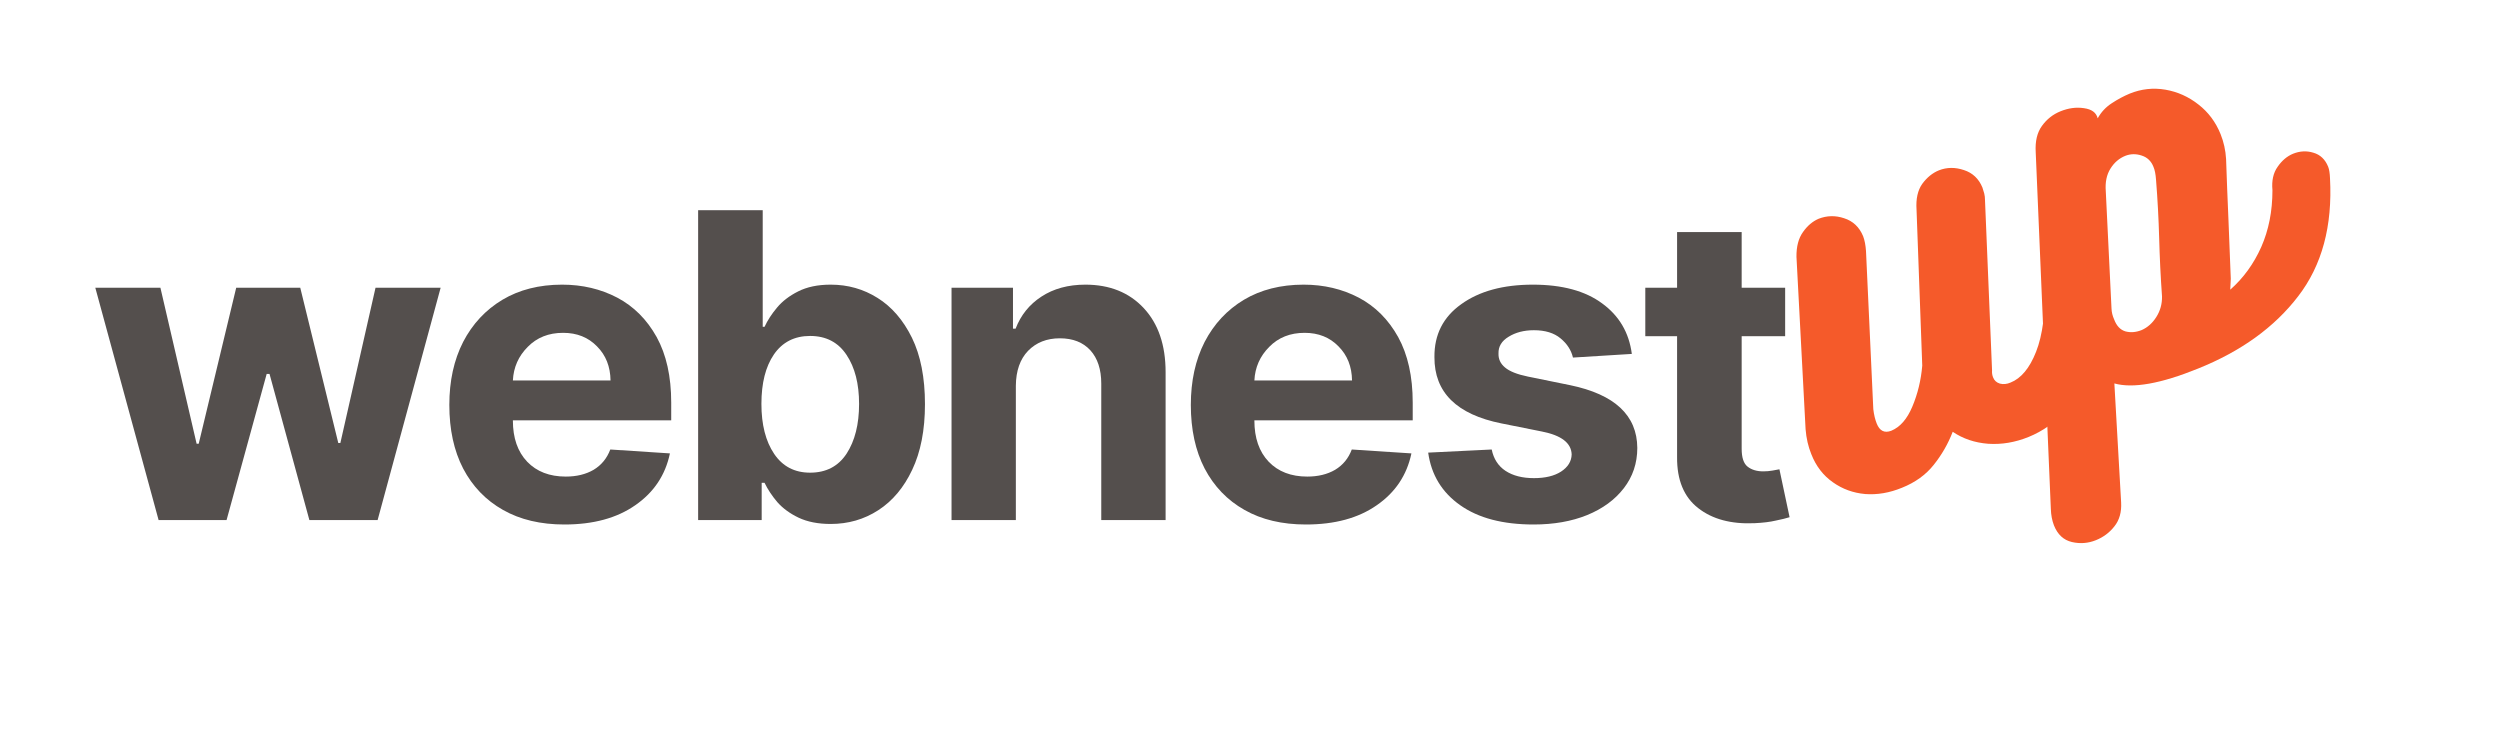
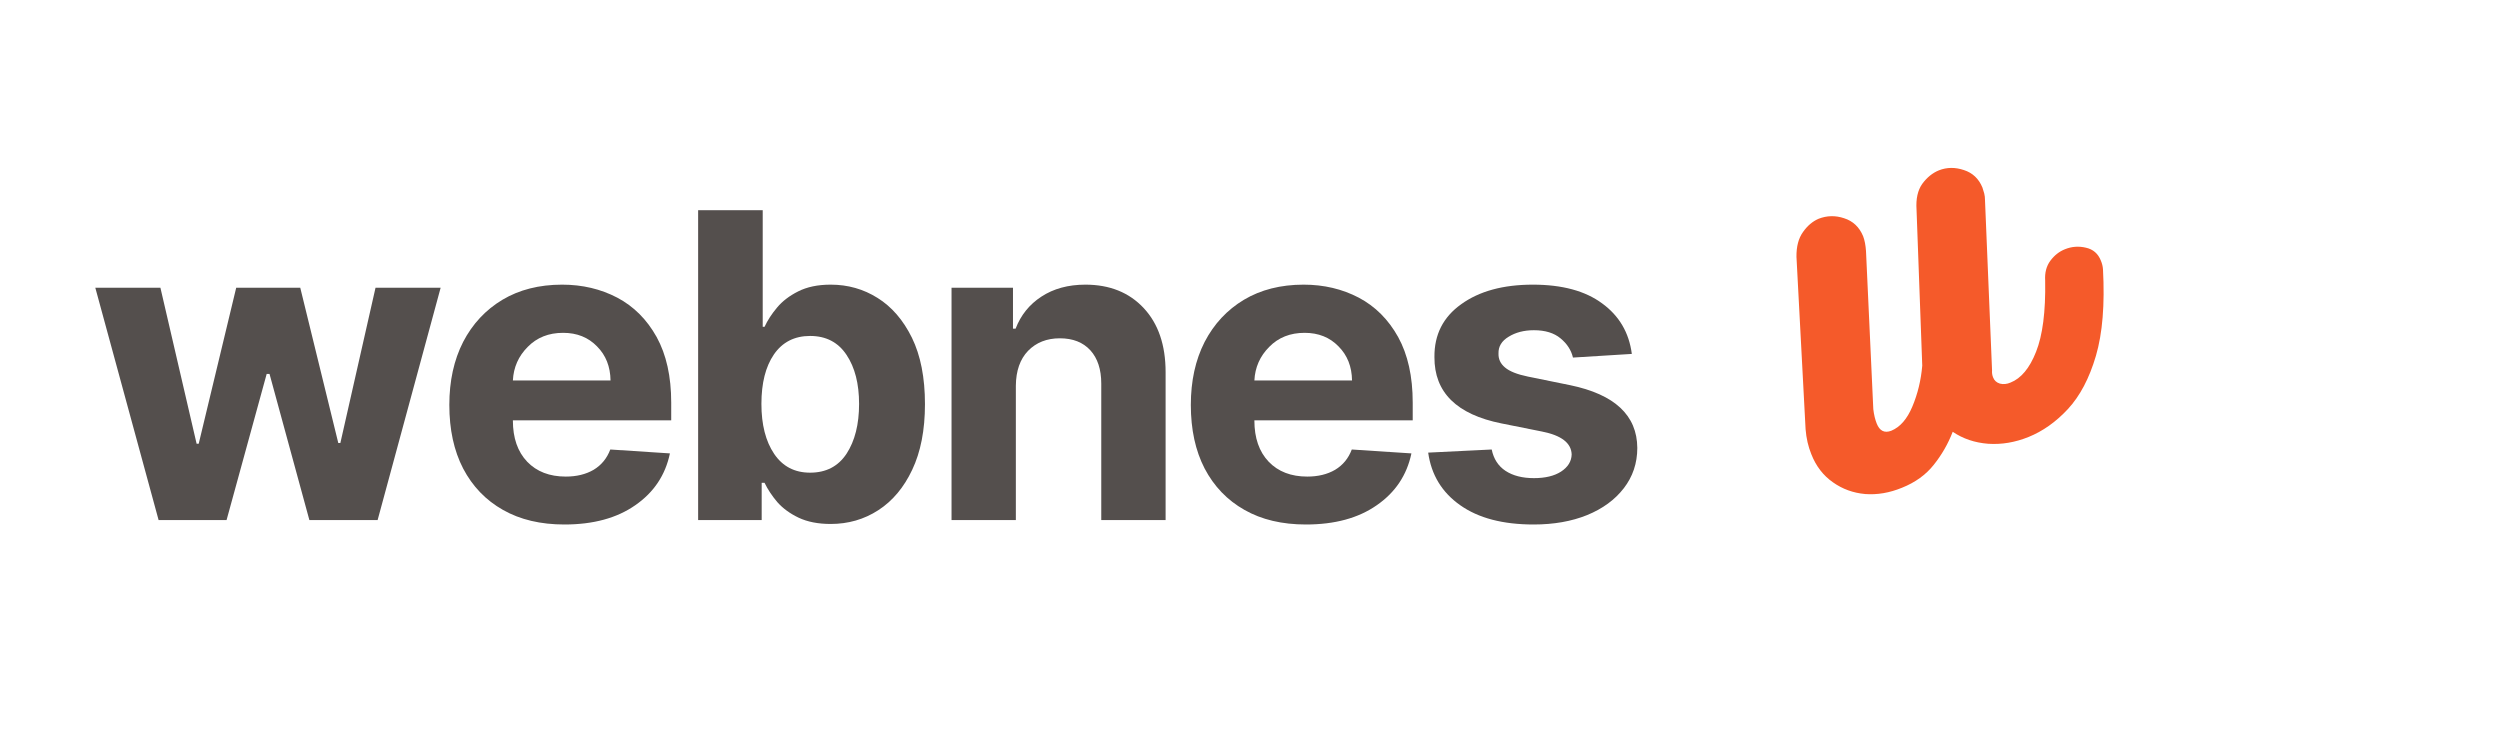
<svg xmlns="http://www.w3.org/2000/svg" width="200" zoomAndPan="magnify" viewBox="0 0 150 45" height="60" preserveAspectRatio="xMidYMid meet" version="1.2">
  <defs />
  <g id="f0a2e191f3">
    <g style="fill:#544f4d;fill-opacity:1;">
      <g transform="translate(5.219, 31.204)">
        <path style="stroke:none" d="M 4.297 0 L 0.5 -13.938 L 4.406 -13.938 L 6.578 -4.578 L 6.703 -4.578 L 8.953 -13.938 L 12.797 -13.938 L 15.078 -4.625 L 15.203 -4.625 L 17.312 -13.938 L 21.219 -13.938 L 17.438 0 L 13.344 0 L 10.953 -8.766 L 10.781 -8.766 L 8.375 0 Z M 4.297 0 " />
      </g>
    </g>
    <g style="fill:#544f4d;fill-opacity:1;">
      <g transform="translate(25.976, 31.204)">
        <path style="stroke:none" d="M 7.891 0.266 C 6.461 0.266 5.234 -0.023 4.203 -0.609 C 3.172 -1.191 2.375 -2.02 1.812 -3.094 C 1.258 -4.164 0.984 -5.438 0.984 -6.906 C 0.984 -8.344 1.258 -9.602 1.812 -10.688 C 2.375 -11.77 3.16 -12.613 4.172 -13.219 C 5.18 -13.82 6.375 -14.125 7.75 -14.125 C 8.969 -14.125 10.07 -13.863 11.062 -13.344 C 12.051 -12.82 12.836 -12.035 13.422 -10.984 C 14.004 -9.93 14.297 -8.617 14.297 -7.047 L 14.297 -5.984 L 4.797 -5.984 L 4.797 -5.969 C 4.797 -4.926 5.082 -4.102 5.656 -3.5 C 6.227 -2.906 7 -2.609 7.969 -2.609 C 8.613 -2.609 9.172 -2.742 9.641 -3.016 C 10.109 -3.297 10.441 -3.703 10.641 -4.234 L 14.219 -4 C 13.945 -2.695 13.254 -1.66 12.141 -0.891 C 11.035 -0.117 9.617 0.266 7.891 0.266 Z M 4.797 -8.375 L 10.656 -8.375 C 10.645 -9.207 10.375 -9.891 9.844 -10.422 C 9.32 -10.961 8.645 -11.234 7.812 -11.234 C 6.945 -11.234 6.238 -10.953 5.688 -10.391 C 5.133 -9.836 4.836 -9.164 4.797 -8.375 Z M 4.797 -8.375 " />
      </g>
    </g>
    <g style="fill:#544f4d;fill-opacity:1;">
      <g transform="translate(40.279, 31.204)">
        <path style="stroke:none" d="M 1.609 0 L 1.609 -18.594 L 5.484 -18.594 L 5.484 -11.594 L 5.594 -11.594 C 5.77 -11.977 6.02 -12.363 6.344 -12.75 C 6.664 -13.133 7.086 -13.457 7.609 -13.719 C 8.141 -13.988 8.789 -14.125 9.562 -14.125 C 10.594 -14.125 11.531 -13.859 12.375 -13.328 C 13.227 -12.797 13.914 -12 14.438 -10.938 C 14.957 -9.875 15.219 -8.547 15.219 -6.953 C 15.219 -5.398 14.961 -4.086 14.453 -3.016 C 13.953 -1.953 13.273 -1.145 12.422 -0.594 C 11.566 -0.039 10.613 0.234 9.562 0.234 C 8.812 0.234 8.172 0.109 7.641 -0.141 C 7.117 -0.391 6.691 -0.703 6.359 -1.078 C 6.035 -1.461 5.781 -1.848 5.594 -2.234 L 5.422 -2.234 L 5.422 0 Z M 5.406 -6.969 C 5.406 -5.727 5.66 -4.727 6.172 -3.969 C 6.68 -3.219 7.398 -2.844 8.328 -2.844 C 9.285 -2.844 10.016 -3.223 10.516 -3.984 C 11.016 -4.754 11.266 -5.75 11.266 -6.969 C 11.266 -8.176 11.016 -9.156 10.516 -9.906 C 10.016 -10.664 9.285 -11.047 8.328 -11.047 C 7.391 -11.047 6.664 -10.676 6.156 -9.938 C 5.656 -9.207 5.406 -8.219 5.406 -6.969 Z M 5.406 -6.969 " />
      </g>
    </g>
    <g style="fill:#544f4d;fill-opacity:1;">
      <g transform="translate(55.545, 31.204)">
        <path style="stroke:none" d="M 5.406 -8.062 L 5.406 0 L 1.547 0 L 1.547 -13.938 L 5.234 -13.938 L 5.234 -11.484 L 5.391 -11.484 C 5.703 -12.297 6.219 -12.938 6.938 -13.406 C 7.664 -13.883 8.547 -14.125 9.578 -14.125 C 11.035 -14.125 12.203 -13.656 13.078 -12.719 C 13.953 -11.781 14.391 -10.5 14.391 -8.875 L 14.391 0 L 10.531 0 L 10.531 -8.188 C 10.531 -9.039 10.312 -9.707 9.875 -10.188 C 9.438 -10.664 8.828 -10.906 8.047 -10.906 C 7.266 -10.906 6.629 -10.656 6.141 -10.156 C 5.66 -9.656 5.414 -8.957 5.406 -8.062 Z M 5.406 -8.062 " />
      </g>
    </g>
    <g style="fill:#544f4d;fill-opacity:1;">
      <g transform="translate(70.466, 31.204)">
        <path style="stroke:none" d="M 7.891 0.266 C 6.461 0.266 5.234 -0.023 4.203 -0.609 C 3.172 -1.191 2.375 -2.02 1.812 -3.094 C 1.258 -4.164 0.984 -5.438 0.984 -6.906 C 0.984 -8.344 1.258 -9.602 1.812 -10.688 C 2.375 -11.77 3.16 -12.613 4.172 -13.219 C 5.18 -13.82 6.375 -14.125 7.75 -14.125 C 8.969 -14.125 10.07 -13.863 11.062 -13.344 C 12.051 -12.82 12.836 -12.035 13.422 -10.984 C 14.004 -9.93 14.297 -8.617 14.297 -7.047 L 14.297 -5.984 L 4.797 -5.984 L 4.797 -5.969 C 4.797 -4.926 5.082 -4.102 5.656 -3.5 C 6.227 -2.906 7 -2.609 7.969 -2.609 C 8.613 -2.609 9.172 -2.742 9.641 -3.016 C 10.109 -3.297 10.441 -3.703 10.641 -4.234 L 14.219 -4 C 13.945 -2.695 13.254 -1.66 12.141 -0.891 C 11.035 -0.117 9.617 0.266 7.891 0.266 Z M 4.797 -8.375 L 10.656 -8.375 C 10.645 -9.207 10.375 -9.891 9.844 -10.422 C 9.32 -10.961 8.645 -11.234 7.812 -11.234 C 6.945 -11.234 6.238 -10.953 5.688 -10.391 C 5.133 -9.836 4.836 -9.164 4.797 -8.375 Z M 4.797 -8.375 " />
      </g>
    </g>
    <g style="fill:#544f4d;fill-opacity:1;">
      <g transform="translate(84.769, 31.204)">
        <path style="stroke:none" d="M 13.141 -9.969 L 9.609 -9.75 C 9.504 -10.195 9.254 -10.582 8.859 -10.906 C 8.473 -11.227 7.941 -11.391 7.266 -11.391 C 6.672 -11.391 6.164 -11.258 5.75 -11 C 5.332 -10.75 5.129 -10.414 5.141 -10 C 5.129 -9.664 5.258 -9.383 5.531 -9.156 C 5.801 -8.926 6.258 -8.742 6.906 -8.609 L 9.438 -8.094 C 12.113 -7.539 13.457 -6.285 13.469 -4.328 C 13.469 -3.41 13.195 -2.602 12.656 -1.906 C 12.125 -1.219 11.391 -0.68 10.453 -0.297 C 9.523 0.078 8.457 0.266 7.25 0.266 C 5.406 0.266 3.938 -0.117 2.844 -0.891 C 1.75 -1.66 1.109 -2.711 0.922 -4.047 L 4.734 -4.234 C 4.848 -3.672 5.125 -3.242 5.562 -2.953 C 6.008 -2.66 6.578 -2.516 7.266 -2.516 C 7.941 -2.516 8.484 -2.645 8.891 -2.906 C 9.305 -3.176 9.52 -3.52 9.531 -3.938 C 9.508 -4.625 8.914 -5.082 7.75 -5.312 L 5.328 -5.797 C 2.629 -6.336 1.285 -7.664 1.297 -9.781 C 1.285 -11.125 1.82 -12.18 2.906 -12.953 C 3.988 -13.734 5.422 -14.125 7.203 -14.125 C 8.961 -14.125 10.348 -13.75 11.359 -13 C 12.379 -12.258 12.973 -11.25 13.141 -9.969 Z M 13.141 -9.969 " />
      </g>
    </g>
    <g style="fill:#544f4d;fill-opacity:1;">
      <g transform="translate(98.156, 31.204)">
-         <path style="stroke:none" d="M 8.953 -13.938 L 8.953 -11.031 L 6.344 -11.031 L 6.344 -4.281 C 6.344 -3.75 6.461 -3.391 6.703 -3.203 C 6.941 -3.016 7.254 -2.922 7.641 -2.922 C 7.828 -2.922 8.008 -2.938 8.188 -2.969 C 8.363 -3 8.504 -3.023 8.609 -3.047 L 9.219 -0.172 C 9.02 -0.109 8.742 -0.039 8.391 0.031 C 8.047 0.113 7.617 0.164 7.109 0.188 C 5.711 0.25 4.586 -0.051 3.734 -0.719 C 2.879 -1.383 2.457 -2.406 2.469 -3.781 L 2.469 -11.031 L 0.562 -11.031 L 0.562 -13.938 L 2.469 -13.938 L 2.469 -17.281 L 6.344 -17.281 L 6.344 -13.938 Z M 8.953 -13.938 " />
-       </g>
+         </g>
    </g>
    <g style="fill:#f55a2a;fill-opacity:1;">
      <g transform="translate(110.554, 30.704)">
        <path style="stroke:none" d="M 12.156 -13.859 C 12.125 -14.336 12.227 -14.738 12.469 -15.062 C 12.707 -15.383 13 -15.613 13.344 -15.75 C 13.75 -15.914 14.164 -15.945 14.594 -15.844 C 15.031 -15.75 15.332 -15.488 15.5 -15.062 C 15.57 -14.895 15.613 -14.723 15.625 -14.547 C 15.738 -12.441 15.598 -10.711 15.203 -9.359 C 14.805 -8.004 14.242 -6.938 13.516 -6.156 C 12.797 -5.383 12.008 -4.828 11.156 -4.484 C 10.352 -4.16 9.547 -4.023 8.734 -4.078 C 7.93 -4.141 7.223 -4.379 6.609 -4.797 C 6.328 -4.066 5.945 -3.406 5.469 -2.812 C 5 -2.219 4.363 -1.758 3.562 -1.438 C 2.82 -1.133 2.086 -1.008 1.359 -1.062 C 0.641 -1.125 -0.004 -1.359 -0.578 -1.766 C -1.16 -2.172 -1.594 -2.734 -1.875 -3.453 C -2.062 -3.91 -2.176 -4.41 -2.219 -4.953 L -2.766 -15.297 C -2.773 -15.91 -2.645 -16.406 -2.375 -16.781 C -2.113 -17.156 -1.801 -17.422 -1.438 -17.578 C -0.938 -17.773 -0.426 -17.785 0.094 -17.609 C 0.625 -17.441 1.004 -17.082 1.234 -16.531 C 1.328 -16.281 1.383 -15.984 1.406 -15.641 L 1.844 -6.156 C 1.883 -5.82 1.953 -5.535 2.047 -5.297 C 2.223 -4.848 2.516 -4.703 2.922 -4.859 C 3.453 -5.078 3.875 -5.562 4.188 -6.312 C 4.508 -7.07 4.707 -7.891 4.781 -8.766 L 4.438 -18.125 C 4.395 -18.77 4.508 -19.285 4.781 -19.672 C 5.062 -20.055 5.395 -20.328 5.781 -20.484 C 6.258 -20.672 6.758 -20.676 7.281 -20.5 C 7.801 -20.332 8.172 -19.984 8.391 -19.453 C 8.43 -19.328 8.469 -19.207 8.5 -19.094 C 8.531 -18.977 8.547 -18.836 8.547 -18.672 L 8.969 -8.484 C 8.957 -8.336 8.977 -8.195 9.031 -8.062 C 9.102 -7.875 9.238 -7.75 9.438 -7.688 C 9.645 -7.633 9.859 -7.656 10.078 -7.75 C 10.711 -8 11.223 -8.613 11.609 -9.594 C 12.004 -10.582 12.188 -12.004 12.156 -13.859 Z M 12.156 -13.859 " />
      </g>
    </g>
    <g style="fill:#f55a2a;fill-opacity:1;">
      <g transform="translate(124.909, 24.928)">
-         <path style="stroke:none" d="M 11.438 -13.516 C 11.383 -14.086 11.488 -14.555 11.75 -14.922 C 12.008 -15.297 12.316 -15.555 12.672 -15.703 C 13.078 -15.867 13.484 -15.891 13.891 -15.766 C 14.305 -15.648 14.602 -15.367 14.781 -14.922 C 14.844 -14.766 14.879 -14.535 14.891 -14.234 C 15.047 -11.367 14.41 -9.008 12.984 -7.156 C 11.566 -5.301 9.562 -3.852 6.969 -2.812 C 4.738 -1.906 3.066 -1.609 1.953 -1.922 L 2.359 5.219 C 2.391 5.801 2.254 6.281 1.953 6.656 C 1.66 7.031 1.289 7.305 0.844 7.484 C 0.375 7.672 -0.102 7.707 -0.594 7.594 C -1.094 7.477 -1.453 7.145 -1.672 6.594 C -1.785 6.301 -1.848 5.969 -1.859 5.594 L -2.766 -15.797 C -2.805 -16.453 -2.68 -16.977 -2.391 -17.375 C -2.098 -17.781 -1.727 -18.07 -1.281 -18.25 C -0.801 -18.445 -0.332 -18.508 0.125 -18.438 C 0.594 -18.375 0.867 -18.172 0.953 -17.828 C 1.16 -18.203 1.441 -18.504 1.797 -18.734 C 2.16 -18.973 2.52 -19.164 2.875 -19.312 C 3.57 -19.594 4.285 -19.672 5.016 -19.547 C 5.742 -19.422 6.406 -19.125 7 -18.656 C 7.594 -18.195 8.035 -17.602 8.328 -16.875 C 8.516 -16.406 8.625 -15.91 8.656 -15.391 C 8.695 -14.223 8.742 -13.02 8.797 -11.781 C 8.848 -10.551 8.895 -9.359 8.938 -8.203 L 8.906 -7.547 C 9.695 -8.242 10.316 -9.098 10.766 -10.109 C 11.211 -11.117 11.438 -12.254 11.438 -13.516 Z M 1.781 -6.422 C 1.789 -6.191 1.844 -5.973 1.938 -5.766 C 2.082 -5.379 2.305 -5.141 2.609 -5.047 C 2.922 -4.961 3.25 -4.988 3.594 -5.125 C 3.945 -5.281 4.238 -5.539 4.469 -5.906 C 4.707 -6.281 4.82 -6.691 4.812 -7.141 C 4.727 -8.328 4.672 -9.492 4.641 -10.641 C 4.609 -11.797 4.547 -12.961 4.453 -14.141 C 4.43 -14.473 4.379 -14.734 4.297 -14.922 C 4.16 -15.266 3.926 -15.488 3.594 -15.594 C 3.258 -15.707 2.93 -15.703 2.609 -15.578 C 2.242 -15.43 1.945 -15.176 1.719 -14.812 C 1.488 -14.445 1.395 -13.992 1.438 -13.453 Z M 1.781 -6.422 " />
-       </g>
+         </g>
    </g>
  </g>
</svg>